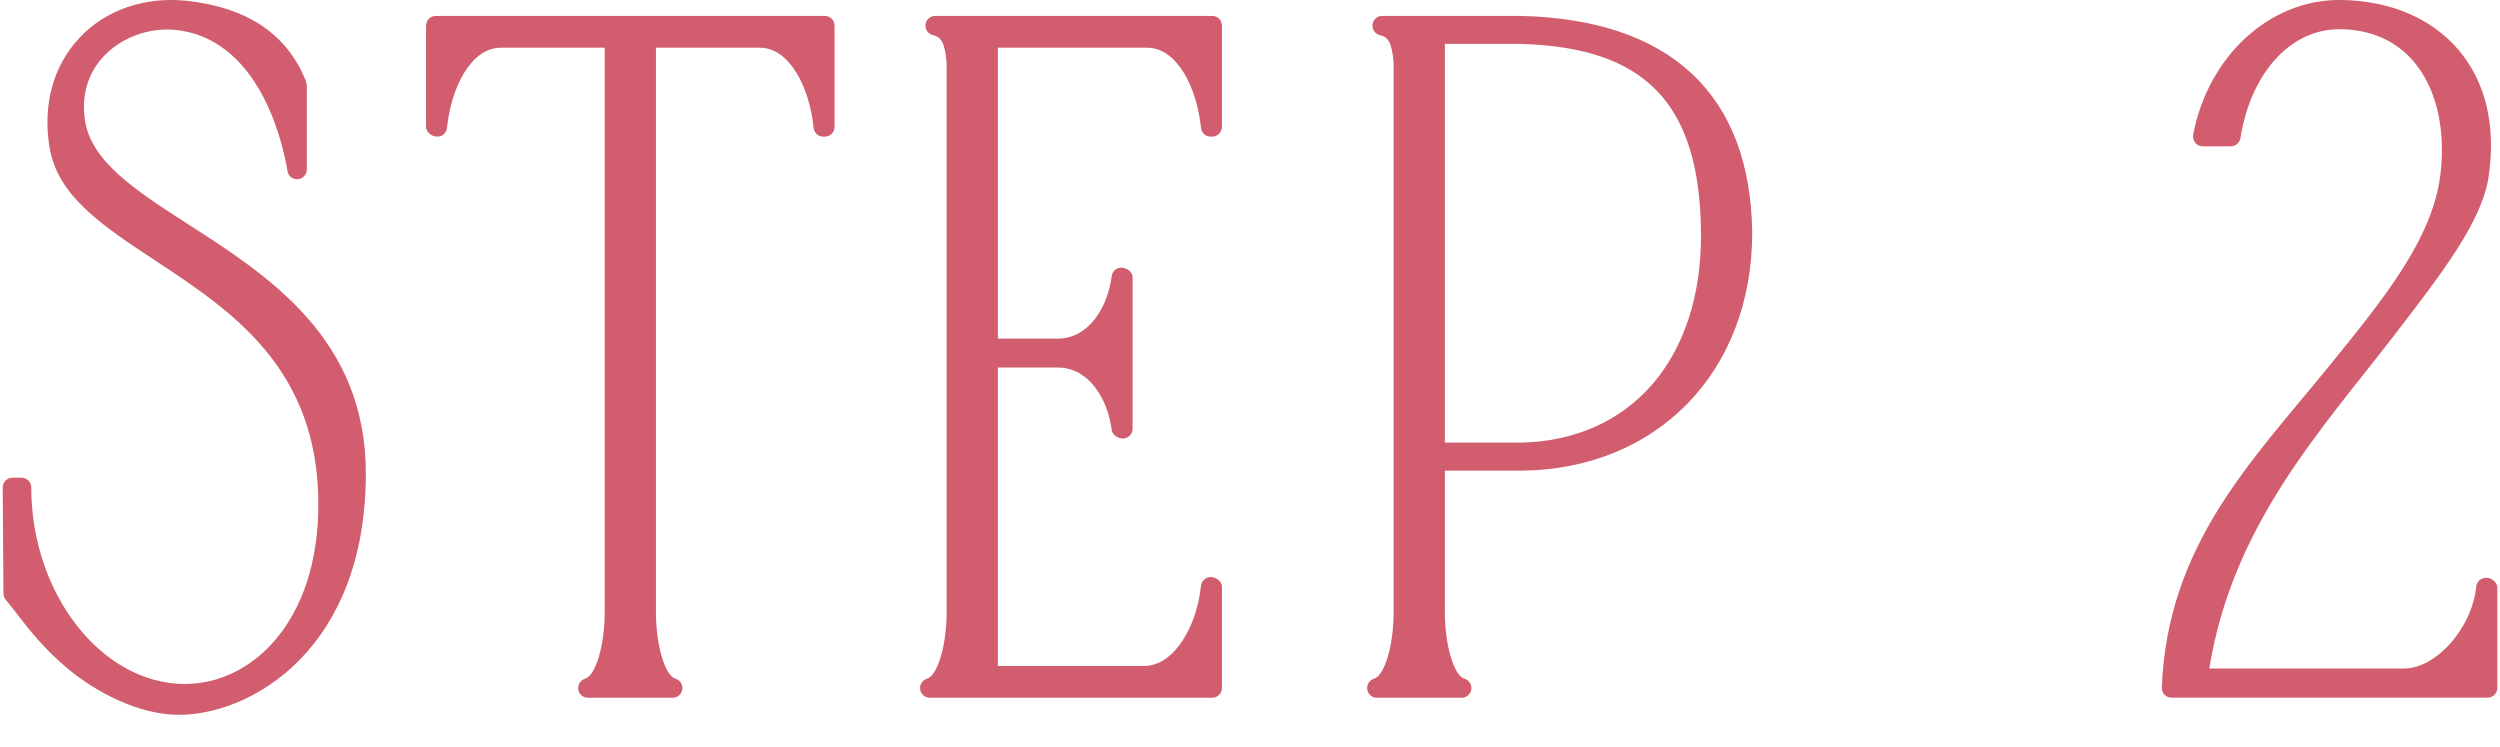
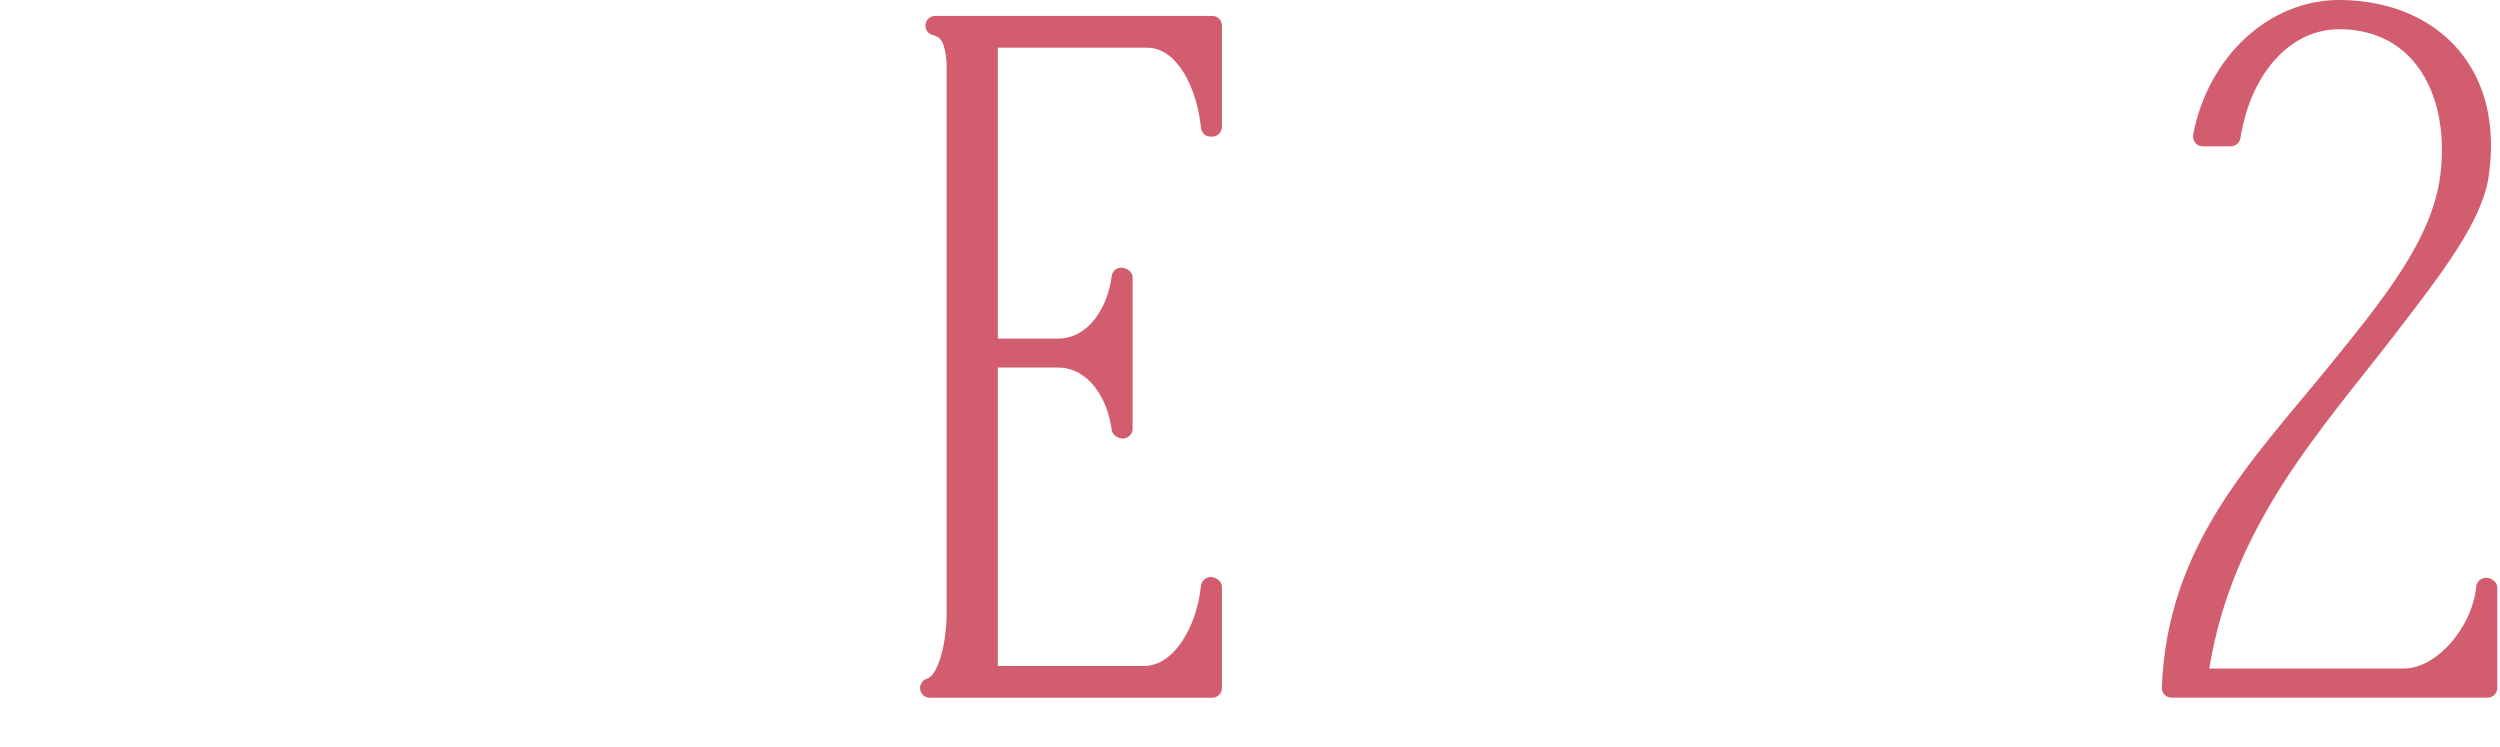
<svg xmlns="http://www.w3.org/2000/svg" height="23" viewBox="0 0 77 23" width="77">
  <path d="m0 0h77v23h-77z" fill="none" />
  <g fill="#d15d6e">
-     <path d="m5.828 6.928c-1.627-1.045-3.032-1.948-3.213-3.237-.144-1.007.272-1.657.646-2.025.589-.579 1.475-.857 2.299-.725 2.539.39 3.189 3.672 3.294 4.327.024.154.156.262.319.252.156-.012.276-.143.276-.299v-2.594c0-.038-.018-.102-.031-.137-.569-1.433-1.801-2.262-3.664-2.465-1.291-.136-2.5.278-3.306 1.139-.818.875-1.144 2.085-.916 3.409.262 1.482 1.64 2.39 3.234 3.441 2.362 1.557 5.039 3.321 5.039 7.523 0 3.63-2.065 5.529-4.106 5.529-2.567 0-4.736-2.772-4.736-6.053 0-.166-.134-.3-.3-.3h-.28c-.08 0-.156.032-.213.089s-.088.134-.087.214l.023 3.264c0 .07.025.138.07.191.115.137.229.285.351.442.364.473.818 1.062 1.575 1.693.818.682 2.144 1.41 3.41 1.41 2.226 0 5.756-2.02 5.756-7.44 0-4.153-3.017-6.09-5.44-7.647z" />
-     <path d="m25.406.49h-11.984c-.166 0-.3.134-.3.3v3.118c0 .166.181.3.347.3.154 0 .283-.117.299-.27.122-1.227.731-2.469 1.66-2.469h3.197v17.391c0 1.01-.276 1.946-.603 2.044-.143.043-.232.184-.211.331s.148.256.297.256h2.611c.148 0 .275-.109.297-.256.021-.147-.068-.288-.211-.331-.326-.098-.602-1.034-.602-2.044v-17.391h3.197c.928 0 1.537 1.242 1.659 2.469.016.153.145.27.299.27h.047c.166 0 .3-.134.3-.3v-3.118c0-.166-.134-.3-.3-.3z" />
    <path d="m37.336.49h-8.533c-.152 0-.28.114-.298.265s.08.292.229.327c.246.059.372.208.422.874v16.904c0 1.01-.276 1.946-.603 2.044-.143.043-.232.184-.211.331s.148.256.297.256h8.697c.166 0 .3-.134.3-.3v-3.118c0-.166-.181-.3-.347-.3-.154 0-.283.117-.299.27-.121 1.214-.81 2.469-1.753 2.469h-4.503v-9.192h1.845c.975 0 1.545.997 1.661 1.923.02.15.192.263.344.263.166 0 .3-.134.3-.3v-4.663c0-.166-.18-.3-.346-.3-.151 0-.278.113-.298.263-.116.926-.687 1.923-1.661 1.923h-1.845v-8.96h4.596c.929 0 1.538 1.242 1.66 2.469.016.153.145.27.299.27h.047c.166 0 .3-.134.3-.3v-3.118c0-.166-.134-.3-.3-.3z" />
-     <path d="m46.838.49h-4.267c-.152 0-.28.114-.298.265s.08.292.229.327c.247.059.373.208.422.874v16.904c0 1.01-.275 1.946-.602 2.044-.143.043-.232.184-.211.331s.148.256.297.256h2.611c.148 0 .275-.109.297-.256.021-.147-.068-.288-.211-.331-.326-.098-.603-1.034-.603-2.044v-4.363h2.337c4.197-.032 7.129-3.044 7.129-7.328-.053-4.26-2.516-6.569-7.131-6.679zm-2.335.862h2.304c3.888.097 5.558 1.847 5.584 5.851.021 3.849-2.17 6.373-5.576 6.43h-2.312z" />
    <path d="m76.568 17.796c-.154 0-.283.117-.299.27-.129 1.274-1.231 2.524-2.225 2.524h-5.996c.706-4.413 3.443-7.343 5.654-10.212 1.528-1.984 2.736-3.55 2.946-4.927.235-1.575-.086-2.93-.928-3.918-.829-.972-2.114-1.517-3.618-1.533-.019 0-.039 0-.058 0-2.152 0-4.036 1.736-4.494 4.15-.017.088.007.178.063.247.058.069.143.109.231.109h.865c.147 0 .272-.107.296-.253.322-2.012 1.543-3.353 3.045-3.353h.044c.911.011 1.679.345 2.223.966.712.814 1.021 2.091.848 3.504-.237 1.983-1.741 3.832-3.483 5.972-2.311 2.841-4.93 5.439-5.098 9.836-.003.082.027.161.084.219.057.059.134.092.216.092h9.733c.166 0 .3-.134.3-.3v-3.095c0-.166-.183-.3-.349-.3z" />
  </g>
</svg>